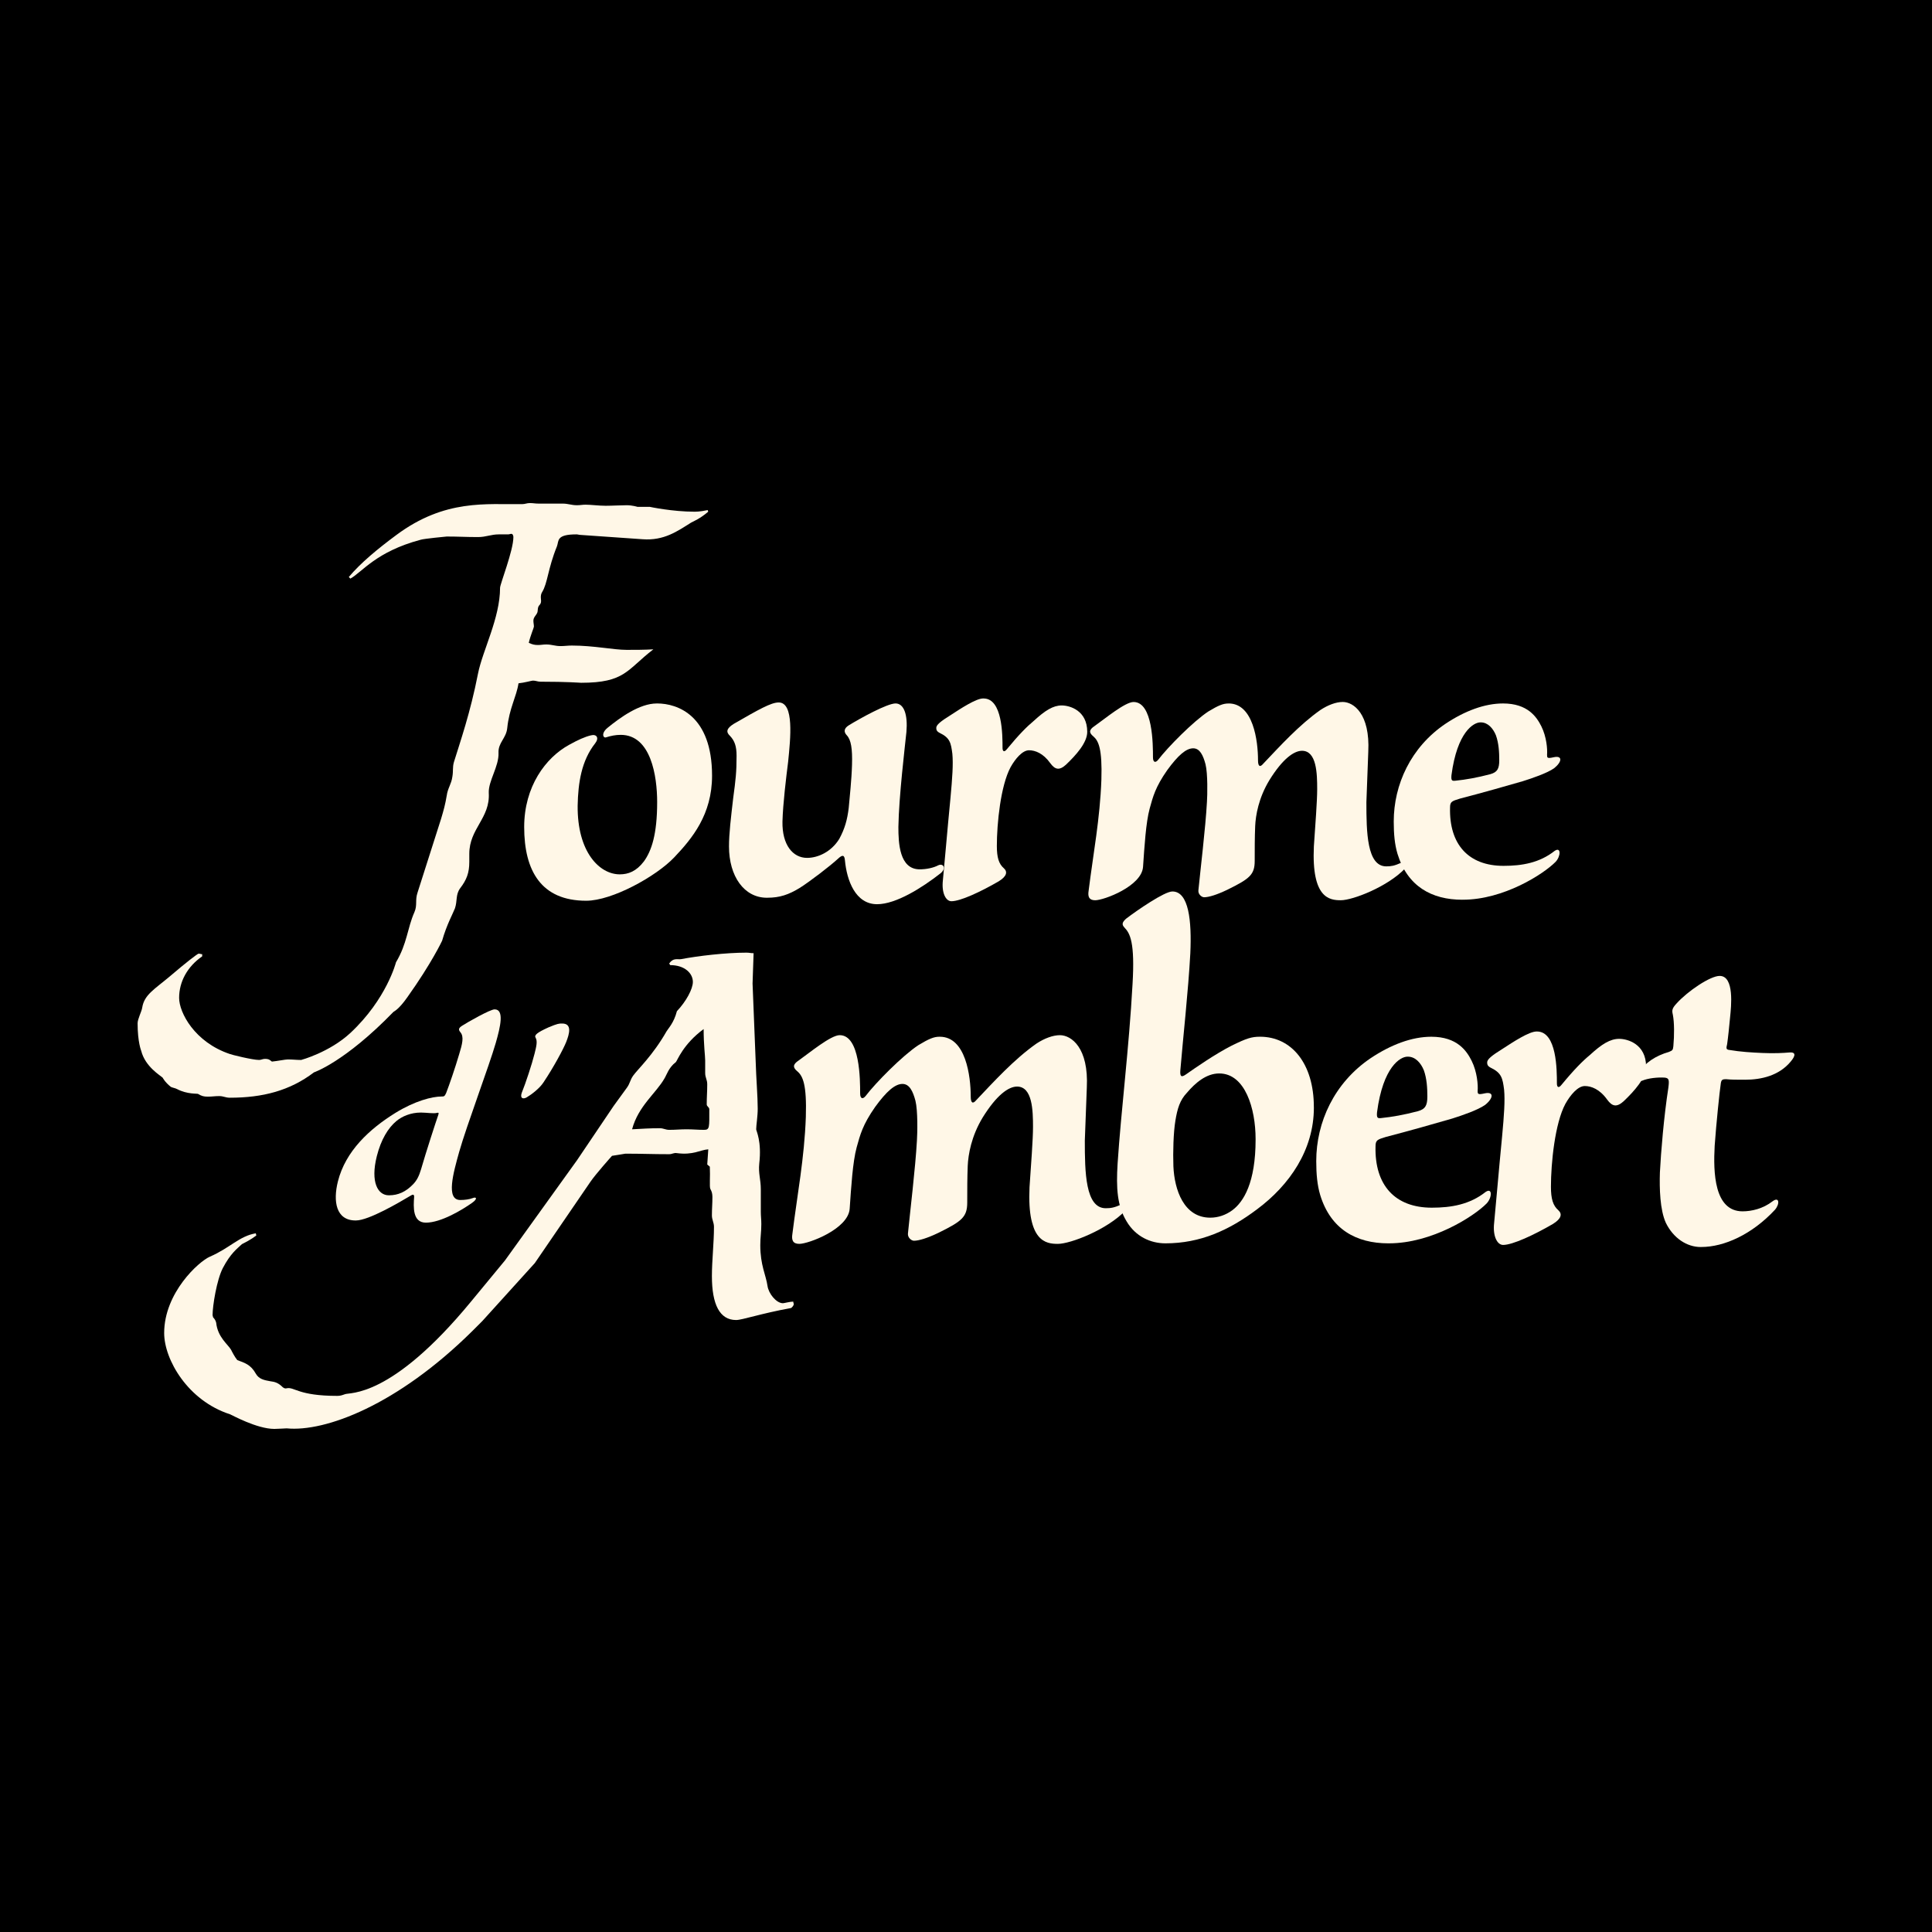
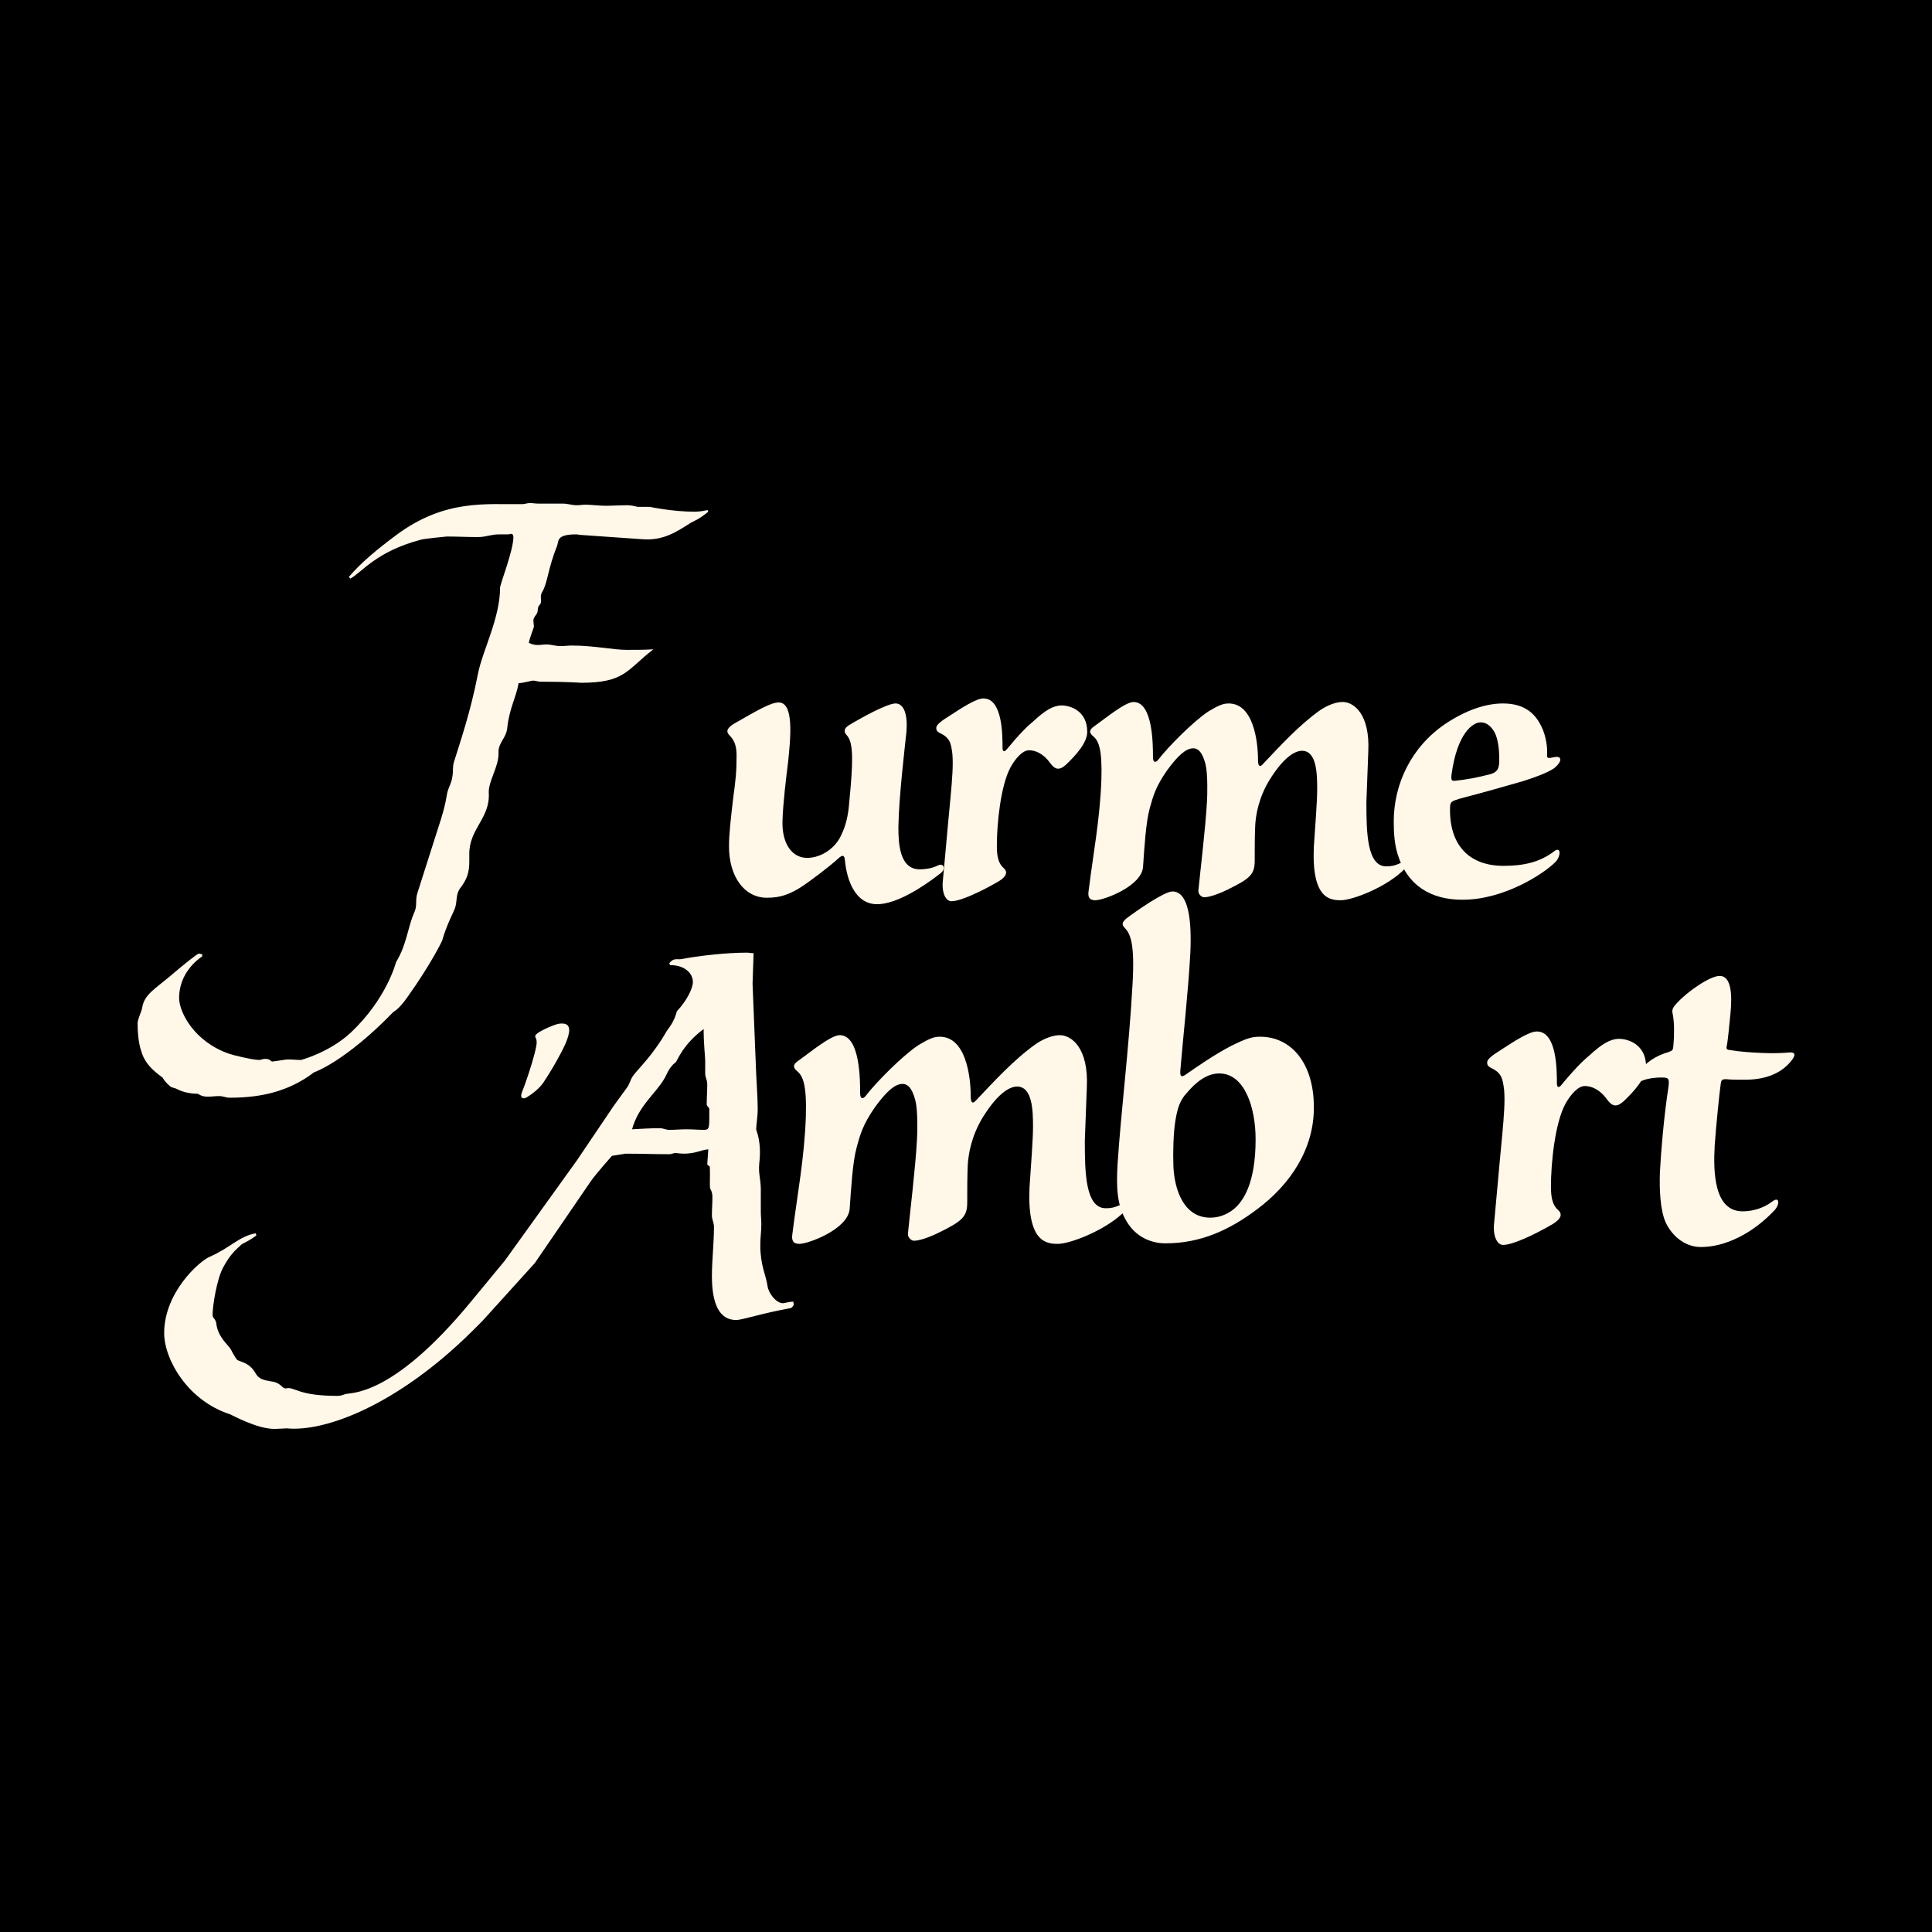
<svg xmlns="http://www.w3.org/2000/svg" version="1.0" id="Layer_1" x="0px" y="0px" width="192.756px" height="192.756px" viewBox="0 0 192.756 192.756" enable-background="new 0 0 192.756 192.756" xml:space="preserve">
  <g>
    <polygon fill-rule="evenodd" clip-rule="evenodd" points="0,0 192.756,0 192.756,192.756 0,192.756 0,0  " />
    <path fill-rule="evenodd" clip-rule="evenodd" d="M53.164,67.904c-0.103,0-0.87,0.215-1.432,0.269   c-0.204,1.346-0.92,2.477-1.125,4.469c-0.103,1.023-0.921,1.454-0.87,2.477c0.051,1.346-1.022,2.8-0.972,3.984   c0.154,2.53-1.943,3.553-1.943,6.083v0.808c0,1.077-0.256,1.777-0.92,2.638c-0.46,0.646-0.256,1.238-0.512,1.992   c-0.205,0.539-0.818,1.615-1.279,3.23c0,0-1.023,2.208-3.478,5.653c-0.87,1.238-1.33,1.4-1.381,1.453   c-4.859,5.008-7.928,6.031-7.928,6.031c-2.404,1.83-5.115,2.529-8.388,2.529c-0.461,0-0.614-0.162-1.075-0.162   s-0.665,0.055-1.125,0.055c-0.409,0-0.614-0.055-0.972-0.27c-0.051-0.055-1.074,0.055-2.097-0.484   c-0.204-0.107-0.357-0.107-0.614-0.215c-0.613-0.484-0.818-0.916-0.818-0.916c-0.205-0.215-1.739-1.076-2.148-2.691   c0,0-0.358-0.861-0.358-2.746c0-0.43,0.41-1.184,0.46-1.561c0.205-1.293,1.228-1.83,2.762-3.123c1.637-1.4,2.762-2.261,2.864-2.261   c0.154,0,0.205,0.054,0.358,0.054v0.215c-1.483,1.023-2.302,2.531-2.302,4.145c0,1.455,1.535,4.416,5.064,5.6   c0.102,0.055,2.25,0.592,2.915,0.592c0.205,0,0.358-0.107,0.563-0.107c0.255,0,0.409,0,0.716,0.27   c0.562-0.053,1.33-0.215,1.586-0.215c0.511,0,0.818,0.053,1.33,0.053c0,0,2.813-0.752,4.91-2.691   c3.632-3.391,4.552-7.052,4.552-7.052c1.125-1.884,1.125-3.392,1.841-5.007c0.307-0.7,0.051-1.185,0.307-1.938l2.353-7.376   c0.256-0.861,0.41-1.399,0.563-2.315c0.102-0.753,0.461-1.13,0.563-1.885c0.102-0.592,0-0.915,0.153-1.453   c0.614-1.993,1.637-4.9,2.404-8.83c0.46-2.315,2.2-5.546,2.2-8.561c0-0.376,1.33-3.714,1.33-5.061c0-0.107-0.051-0.323-0.205-0.323   c-0.102,0-0.204,0.054-0.307,0.054h-0.921c-0.818,0-1.278,0.269-2.097,0.269c-1.228,0-1.893-0.054-3.12-0.054   c0,0-2.302,0.215-2.608,0.323c-4.45,1.185-5.832,3.23-7.008,3.876l-0.154-0.162c1.177-1.399,2.865-2.799,4.757-4.199   c4.859-3.607,9.002-3.015,12.532-3.069c0.307,0,0.46-0.107,0.767-0.107c0.358,0,0.511,0.053,0.87,0.053h2.404   c0.562,0,0.87,0.162,1.432,0.162c0.358,0,0.512-0.054,0.87-0.054c0.512,0,1.33,0.108,1.995,0.108c0.613,0,1.535-0.054,2.097-0.054   c0.563,0,1.075,0.162,1.075,0.162h1.227c0,0,2.25,0.485,4.501,0.485c0.46,0,1.023-0.108,1.279-0.162l0.051,0.162   c-0.819,0.7-1.483,0.969-1.688,1.077c-1.381,0.861-2.711,1.831-4.859,1.669l-6.188-0.431c-0.154,0-0.256-0.054-0.41-0.054   c-2.046,0-1.739,0.646-1.944,1.185c-0.92,2.261-0.92,3.661-1.483,4.576c-0.205,0.323-0.102,0.753-0.102,0.861   c0,0.215-0.052,0.323-0.205,0.484c-0.153,0.216-0.102,0.377-0.153,0.646c-0.103,0.323-0.409,0.485-0.409,0.861   c0,0.216,0.051,0.377,0.051,0.593c0,0.107-0.358,0.915-0.511,1.615c0.358,0.162,0.562,0.216,0.921,0.216   c0.307,0,0.511-0.054,0.818-0.054c0.562,0,0.87,0.162,1.432,0.162c0.409,0,0.716-0.054,1.125-0.054   c2.199,0,4.143,0.431,5.473,0.431c0.768,0,1.842,0,2.66-0.054c-2.66,2.046-2.813,3.338-7.212,3.338   c-0.051,0-1.381-0.108-4.041-0.108C53.624,68.012,53.471,67.904,53.164,67.904L53.164,67.904z" />
    <path fill-rule="evenodd" clip-rule="evenodd" d="M65.565,70.184c2.03,0,5.477,1.193,5.477,7.207c0,3.877-1.983,6.263-3.777,8.152   c-1.794,1.889-6.185,4.324-8.782,4.324c-4.486,0-6.185-2.982-6.185-7.356c0-4.025,2.125-6.909,4.485-8.201   c0.897-0.497,1.559-0.795,2.173-0.944c0.566-0.149,0.849,0.248,0.424,0.795c-1.369,1.74-1.7,3.927-1.747,6.213   c-0.048,4.623,2.171,6.859,4.202,6.859c0.85,0,1.653-0.299,2.408-1.292c0.755-1.043,1.322-2.684,1.322-5.915   c0-2.584-0.614-6.71-3.635-6.71c-0.52,0-0.992,0.099-1.464,0.249c-0.284,0.099-0.519-0.398,0.142-0.945   c1.275-1.043,3.211-2.435,4.911-2.435H65.565L65.565,70.184z" />
    <path fill-rule="evenodd" clip-rule="evenodd" d="M76.509,89.568c-2.266,0-3.777-2.137-3.777-5.12c0-1.292,0.189-2.833,0.425-4.871   c0.236-1.74,0.331-2.535,0.331-4.175c0-0.944-0.189-1.491-0.661-1.988c-0.425-0.397-0.331-0.746,0.377-1.193   c2.502-1.441,3.73-2.137,4.485-2.137c1.558,0,1.181,3.579,0.944,5.915c-0.188,1.491-0.519,4.175-0.566,5.964   c-0.047,2.336,1.039,3.628,2.455,3.628c1.086,0,2.408-0.596,3.21-1.889c0.567-1.043,0.803-1.938,0.944-3.082   c0.094-1.093,0.283-2.733,0.33-4.324c0.048-1.59-0.094-2.485-0.519-2.932c-0.331-0.348-0.283-0.696,0.189-0.994   c1.133-0.696,3.825-2.187,4.674-2.187c0.85,0,1.228,1.144,1.085,2.833c-0.141,1.392-0.755,6.461-0.802,9.493   c0,1.591,0.095,4.225,2.125,4.225c0.661,0,1.37-0.149,1.842-0.398c0.519-0.249,0.85,0.299,0.235,0.795   c-1.841,1.441-4.438,3.082-6.326,3.082c-2.172,0-3.022-2.386-3.21-4.374c-0.047-0.547-0.236-0.596-0.708-0.149   c-0.756,0.696-2.691,2.187-3.777,2.883c-1.133,0.696-2.03,0.994-3.258,0.994H76.509L76.509,89.568z" />
    <path fill-rule="evenodd" clip-rule="evenodd" d="M98.134,69.687c1.889,0,1.889,3.678,1.889,4.92c0,0.398,0.189,0.447,0.425,0.149   c1.228-1.491,2.03-2.287,2.691-2.833c1.134-1.044,1.936-1.541,2.786-1.541c0.802,0,2.549,0.497,2.549,2.634   c0,1.093-1.133,2.336-2.124,3.28c-0.661,0.597-1.086,0.497-1.559-0.149c-0.708-0.994-1.511-1.292-2.124-1.292   c-0.661,0-1.37,0.845-1.842,1.69c-0.992,1.839-1.369,5.617-1.369,7.854c0,1.143,0.188,1.789,0.708,2.237   c0.378,0.348,0.283,0.795-0.52,1.292c-1.794,1.043-3.824,1.988-4.721,1.988c-0.567,0-0.992-0.845-0.851-2.088   c0.142-1.392,0.425-4.821,0.756-8.201c0.189-2.038,0.283-3.38,0.189-4.423c-0.142-1.094-0.236-1.591-1.275-2.087   c-0.283-0.149-0.33-0.298-0.33-0.498c0-0.297,0.425-0.646,1.463-1.292c0.992-0.646,2.502-1.641,3.211-1.641H98.134L98.134,69.687z" />
    <path fill-rule="evenodd" clip-rule="evenodd" d="M122.584,70.184c2.456,0,2.928,3.728,2.928,5.666c0,0.597,0.189,0.746,0.52,0.348   c1.652-1.739,3.588-3.876,5.713-5.368c0.756-0.497,1.558-0.795,2.219-0.795c1.087,0,2.738,1.193,2.549,4.97l-0.188,5.02   c0,2.982,0.047,6.412,1.982,6.412c0.472,0,0.803-0.05,1.464-0.348c0.519-0.249,0.85,0.1,0.425,0.547   c-1.747,1.838-5.24,3.181-6.421,3.181c-1.133,0-2.927-0.199-2.691-5.368c0.142-2.088,0.331-4.523,0.331-5.716   c0-1.541-0.048-3.827-1.512-3.827c-0.803,0-1.936,0.795-3.258,2.933c-1.085,1.789-1.369,3.529-1.416,4.573   c-0.048,1.143-0.048,2.336-0.048,3.479c0,1.392-0.519,1.79-2.738,2.883c-1.039,0.497-1.841,0.745-2.312,0.745   c-0.237,0-0.614-0.297-0.567-0.695c0.188-1.938,0.709-6.213,0.851-8.797c0.047-0.696,0.094-2.833-0.142-3.778   c-0.237-0.895-0.567-1.59-1.228-1.59c-0.709,0-1.511,0.696-2.598,2.187c-1.18,1.69-1.416,2.634-1.746,3.827   c-0.378,1.392-0.52,3.778-0.661,5.816c-0.142,1.938-3.919,3.33-4.77,3.33c-0.613,0-0.755-0.348-0.66-0.945   c0.472-3.777,1.132-7.157,1.274-11.083c0.095-3.082-0.283-3.877-0.803-4.324c-0.425-0.348-0.472-0.646,0.142-1.044   c0.991-0.695,3.022-2.385,3.871-2.385c1.937,0,1.937,4.274,1.937,5.517c0,0.498,0.236,0.597,0.519,0.249   c0.945-1.242,3.495-3.827,5.006-4.821c0.99-0.597,1.463-0.795,1.982-0.795H122.584L122.584,70.184z" />
    <path fill-rule="evenodd" clip-rule="evenodd" d="M145.899,89.767c-3.068,0-5.477-1.342-6.468-4.572   c-0.284-0.945-0.378-1.989-0.378-3.231c0-3.678,1.699-7.406,5.146-9.742c1.937-1.292,3.919-2.038,5.76-2.038   c2.455,0,3.353,1.342,3.824,2.286c0.52,1.044,0.613,2.287,0.567,2.833c0,0.298,0,0.397,0.66,0.248   c0.897-0.199,0.851,0.448,0.048,1.094c-0.708,0.497-2.173,0.994-3.116,1.292c-1.181,0.348-4.345,1.243-6.28,1.74   c-0.803,0.248-0.991,0.298-0.991,0.894c-0.095,3.678,1.842,5.815,5.335,5.815c1.842,0,3.589-0.298,5.1-1.491   c0.66-0.448,0.613,0.546,0.095,1.093c-1.228,1.243-5.194,3.777-9.255,3.777H145.899L145.899,89.767z M147.694,72.072   c-0.662,0-2.314,0.945-2.881,5.269c-0.047,0.547,0.047,0.596,0.426,0.547c0.99-0.1,2.124-0.298,3.446-0.646   c0.708-0.199,0.896-0.547,0.896-1.392c0-0.795-0.047-1.69-0.331-2.485c-0.283-0.696-0.802-1.293-1.511-1.293H147.694   L147.694,72.072z" />
-     <path fill-rule="evenodd" clip-rule="evenodd" d="M35.48,121.766c-1.968,0-2.263-1.916-1.768-3.893   c0.764-3.045,3.163-5.242,5.742-6.842c1.938-1.193,3.659-1.633,4.613-1.633c0.209,0,0.298,0,0.445-0.346   c0.339-0.877,0.898-2.51,1.295-3.859c0.319-1.035,0.5-1.758,0.133-2.197c-0.205-0.252-0.225-0.408,0.166-0.658   c0.534-0.346,2.794-1.633,3.241-1.633c0.984,0,0.582,1.727,0.113,3.357c-0.672,2.322-2.889,8.193-3.647,10.859   c-0.587,2.104-1.353,4.803,0.108,4.803c0.447,0,0.91-0.062,1.24-0.189c0.368-0.156,0.521,0.064-0.058,0.471   c-1.016,0.723-3.12,1.979-4.611,1.979c-1.341,0-1.247-1.57-1.174-2.574c0.003-0.25-0.108-0.281-0.394-0.094   c-1.052,0.627-4.133,2.449-5.415,2.449H35.48L35.48,121.766z M38.824,119.254c0.895,0,1.667-0.346,2.393-1.1   c0.363-0.375,0.592-0.814,0.795-1.506c0.477-1.664,1.51-4.834,1.711-5.398c0.093-0.25,0.003-0.25-0.124-0.219   c-0.322,0.094-1.066-0.031-1.603-0.031c-1.014,0-1.883,0.375-2.449,0.848c-0.829,0.689-1.538,1.852-1.955,3.514   c-0.645,2.574,0.098,3.893,1.201,3.893H38.824L38.824,119.254z" />
+     <path fill-rule="evenodd" clip-rule="evenodd" d="M35.48,121.766c-1.968,0-2.263-1.916-1.768-3.893   c0.764-3.045,3.163-5.242,5.742-6.842c1.938-1.193,3.659-1.633,4.613-1.633c0.209,0,0.298,0,0.445-0.346   c0.339-0.877,0.898-2.51,1.295-3.859c-0.205-0.252-0.225-0.408,0.166-0.658   c0.534-0.346,2.794-1.633,3.241-1.633c0.984,0,0.582,1.727,0.113,3.357c-0.672,2.322-2.889,8.193-3.647,10.859   c-0.587,2.104-1.353,4.803,0.108,4.803c0.447,0,0.91-0.062,1.24-0.189c0.368-0.156,0.521,0.064-0.058,0.471   c-1.016,0.723-3.12,1.979-4.611,1.979c-1.341,0-1.247-1.57-1.174-2.574c0.003-0.25-0.108-0.281-0.394-0.094   c-1.052,0.627-4.133,2.449-5.415,2.449H35.48L35.48,121.766z M38.824,119.254c0.895,0,1.667-0.346,2.393-1.1   c0.363-0.375,0.592-0.814,0.795-1.506c0.477-1.664,1.51-4.834,1.711-5.398c0.093-0.25,0.003-0.25-0.124-0.219   c-0.322,0.094-1.066-0.031-1.603-0.031c-1.014,0-1.883,0.375-2.449,0.848c-0.829,0.689-1.538,1.852-1.955,3.514   c-0.645,2.574,0.098,3.893,1.201,3.893H38.824L38.824,119.254z" />
    <path fill-rule="evenodd" clip-rule="evenodd" d="M56.086,102.117c1.014,0,0.724,1.035,0.4,1.852   c-0.247,0.627-1.21,2.449-2.26,4.018c-0.388,0.596-1.164,1.191-1.69,1.506c-0.345,0.189-0.68,0.096-0.478-0.471   c0.385-0.941,1.014-2.855,1.273-3.891c0.181-0.723,0.314-1.256,0.103-1.602c-0.146-0.25,0.126-0.502,1.304-1.035   c0.899-0.377,1.048-0.377,1.316-0.377H56.086L56.086,102.117z" />
    <path fill-rule="evenodd" clip-rule="evenodd" d="M70.87,118.617c-0.103-0.217,0-1.244-0.051-2.217l-0.257-0.217l0.103-1.514   c-0.821,0.055-1.489,0.596-3.132,0.379c-0.309-0.055-0.462,0.107-0.771,0.107c-1.695,0-2.671-0.053-4.366-0.053   c0,0-1.284,0.215-1.335,0.215c-0.052,0.055-1.644,1.838-2.158,2.596l-5.546,8.107l-5.239,5.785l-1.027,1.027   c-7.447,7.352-14.637,10.055-18.489,9.676c-0.154,0-0.873,0.055-1.232,0.055c-1.747,0-4.263-1.406-4.417-1.459   c-4.211-1.352-6.574-5.461-6.574-8.109c0-4,3.441-7.137,4.571-7.621c2.003-0.867,2.928-2.055,4.571-2.326l0.052,0.217   c-0.565,0.432-1.13,0.703-1.438,0.865c-0.513,0.486-1.129,0.918-1.9,2.379c-0.617,1.189-1.027,3.783-1.027,4.703l0.051,0.215   c0.154,0.162,0.257,0.324,0.308,0.541c0.154,1.459,1.181,2.162,1.489,2.703c0.103,0.217,0.36,0.703,0.617,1.027   c0.719,0.27,1.335,0.432,1.849,1.352c0.308,0.541,0.822,0.648,1.438,0.756c0.463,0.055,0.771,0.162,1.13,0.486   c0.154,0.162,0.309,0.271,0.514,0.217c0.771-0.162,1.13,0.758,5.034,0.758c0.308,0,0.462-0.055,0.771-0.164   c0.462-0.215,4.571,0.488,12.583-9.242l3.391-4.109l7.189-10l3.647-5.406l1.335-1.838c0.308-0.432,0.308-0.756,0.616-1.189   c0.462-0.648,1.951-2,3.338-4.434c0.154-0.27,0.719-0.811,1.027-2c0.924-0.973,1.592-2.217,1.592-2.918   c0-0.865-0.822-1.676-2.26-1.676l-0.103-0.163c0.411-0.594,0.821-0.378,1.181-0.432c1.695-0.325,4.468-0.649,6.522-0.649   c0.309,0,0.411,0.054,0.719,0.054l-0.103,3.028l0.309,7.729c0.052,1.785,0.205,3.516,0.205,4.758c0,0.758-0.153,1.676-0.153,2.055   c0,0.162,0.564,1.189,0.308,3.406c-0.103,1.027,0.154,1.566,0.154,2.594v2.217c0,0.486,0.051,0.758,0.051,1.242   c0,0.812-0.103,1.299-0.103,2.109c0,2,0.565,2.975,0.719,4.055c0.103,0.756,0.873,1.73,1.541,1.73c0.103,0,0.719-0.162,1.027-0.162   c0,0.107,0.051,0.162,0.051,0.27c0,0.109-0.206,0.379-0.308,0.379c-2.979,0.539-4.828,1.189-5.444,1.189   c-1.643,0-2.414-1.568-2.414-4.379c0-1.568,0.206-3.299,0.206-4.92c0-0.432-0.206-0.703-0.206-1.135   c0-0.703,0.051-1.135,0.051-1.838C71.075,119.104,71.024,118.887,70.87,118.617L70.87,118.617z M70.356,105.805   c0-0.432-0.154-1.568-0.154-3.135c-2.054,1.514-2.62,3.135-2.773,3.297c-0.719,0.541-0.924,1.297-1.13,1.621   c-0.822,1.459-2.619,2.758-3.236,5.082c1.079-0.055,1.695-0.107,2.773-0.107c0.36,0,0.565,0.162,0.925,0.162   c0.667,0,1.078-0.055,1.746-0.055c0.667,0,1.079,0.055,1.746,0.055c0.565,0,0.514-0.271,0.514-2.055   c0-0.217-0.257-0.271-0.257-0.486c0-0.758,0.051-1.244,0.051-2c0-0.486-0.205-0.65-0.205-1.135V105.805L70.356,105.805z" />
    <path fill-rule="evenodd" clip-rule="evenodd" d="M93.769,103.436c2.584,0,3.081,3.924,3.081,5.965   c0,0.627,0.199,0.785,0.547,0.365c1.739-1.83,3.777-4.08,6.015-5.65c0.794-0.523,1.639-0.836,2.335-0.836   c1.143,0,2.884,1.256,2.685,5.23l-0.199,5.285c0,3.139,0.05,6.75,2.087,6.75c0.497,0,0.846-0.053,1.541-0.367   c0.547-0.262,0.895,0.105,0.447,0.576c-1.839,1.936-5.517,3.348-6.76,3.348c-1.192,0-3.081-0.209-2.832-5.65   c0.148-2.197,0.348-4.762,0.348-6.016c0-1.623-0.05-4.029-1.591-4.029c-0.846,0-2.037,0.838-3.43,3.086   c-1.143,1.885-1.441,3.715-1.492,4.814c-0.049,1.203-0.049,2.459-0.049,3.662c0,1.465-0.547,1.883-2.883,3.035   c-1.093,0.523-1.938,0.785-2.436,0.785c-0.248,0-0.646-0.314-0.596-0.732c0.199-2.041,0.746-6.541,0.895-9.262   c0.049-0.732,0.1-2.982-0.149-3.977c-0.249-0.941-0.596-1.674-1.292-1.674c-0.745,0-1.59,0.732-2.733,2.303   c-1.243,1.777-1.491,2.771-1.839,4.027c-0.398,1.465-0.547,3.977-0.696,6.123c-0.149,2.039-4.125,3.504-5.02,3.504   c-0.646,0-0.795-0.365-0.696-0.994c0.497-3.977,1.193-7.533,1.342-11.668c0.099-3.242-0.298-4.08-0.845-4.551   c-0.447-0.367-0.497-0.68,0.149-1.098c1.043-0.734,3.181-2.512,4.075-2.512c2.039,0,2.039,4.498,2.039,5.807   c0,0.523,0.248,0.629,0.546,0.262c0.994-1.309,3.678-4.029,5.268-5.074c1.044-0.629,1.542-0.838,2.088-0.838H93.769L93.769,103.436   z" />
    <path fill-rule="evenodd" clip-rule="evenodd" d="M131.086,110.498c0,4.238-2.435,7.744-5.666,10.15   c-2.783,2.094-5.665,3.4-9.145,3.4c-1.491,0-2.982-0.68-3.877-2.197c-0.944-1.568-1.044-3.295-0.895-5.754   c0.348-5.285,1.143-11.562,1.49-17.895c0.249-4.185-0.248-5.075-0.795-5.65c-0.299-0.314-0.248-0.523,0.148-0.89   c1.094-0.837,3.828-2.72,4.623-2.72c1.641,0,1.938,2.929,1.79,6.173c-0.199,3.715-0.746,8.633-0.995,11.667   c-0.049,0.629,0.1,0.732,0.547,0.42c1.044-0.732,2.933-2.041,4.573-2.879c1.49-0.732,1.988-0.889,2.833-0.889   c3.132,0,5.367,2.668,5.367,7.012V110.498L131.086,110.498z M125.271,113.639c0-3.035-1.044-6.541-3.629-6.541   c-1.292,0-2.386,0.941-3.23,1.936c-0.695,0.732-0.944,1.57-1.143,2.773c-0.199,1.203-0.249,3.139-0.199,4.553   c0.1,2.354,1.044,5.127,3.677,5.127c0.796,0,1.542-0.262,2.188-0.732c1.144-0.838,2.336-2.773,2.336-7.064V113.639L125.271,113.639   z" />
-     <path fill-rule="evenodd" clip-rule="evenodd" d="M138.529,124.049c-3.23,0-5.765-1.412-6.809-4.812   c-0.299-0.994-0.398-2.094-0.398-3.4c0-3.871,1.79-7.797,5.419-10.256c2.037-1.359,4.124-2.145,6.062-2.145   c2.585,0,3.529,1.412,4.026,2.406c0.547,1.1,0.646,2.406,0.597,2.982c0,0.314,0,0.42,0.695,0.262   c0.944-0.209,0.896,0.471,0.051,1.15c-0.746,0.523-2.287,1.047-3.281,1.361c-1.242,0.367-4.572,1.309-6.61,1.832   c-0.845,0.26-1.044,0.312-1.044,0.941c-0.1,3.871,1.938,6.121,5.616,6.121c1.939,0,3.777-0.314,5.368-1.57   c0.696-0.471,0.646,0.576,0.1,1.15c-1.293,1.311-5.468,3.977-9.741,3.977H138.529L138.529,124.049z M140.419,105.424   c-0.696,0-2.436,0.994-3.032,5.545c-0.05,0.576,0.05,0.629,0.447,0.576c1.044-0.105,2.236-0.314,3.628-0.68   c0.746-0.209,0.945-0.576,0.945-1.465c0-0.838-0.051-1.779-0.349-2.617c-0.298-0.732-0.845-1.359-1.591-1.359H140.419   L140.419,105.424z" />
    <path fill-rule="evenodd" clip-rule="evenodd" d="M153.344,102.912c1.988,0,1.988,3.871,1.988,5.18   c0,0.418,0.198,0.471,0.447,0.156c1.293-1.568,2.137-2.406,2.833-2.98c1.193-1.1,2.038-1.623,2.933-1.623   c0.846,0,2.685,0.523,2.685,2.773c0,1.15-1.194,2.459-2.237,3.453c-0.696,0.627-1.144,0.523-1.64-0.156   c-0.746-1.047-1.591-1.361-2.237-1.361c-0.696,0-1.441,0.891-1.938,1.779c-1.043,1.936-1.441,5.912-1.441,8.266   c0,1.203,0.199,1.885,0.746,2.355c0.397,0.365,0.298,0.836-0.547,1.359c-1.889,1.1-4.025,2.094-4.971,2.094   c-0.596,0-1.044-0.889-0.895-2.197c0.149-1.465,0.447-5.076,0.795-8.633c0.199-2.146,0.299-3.559,0.199-4.658   c-0.149-1.15-0.249-1.674-1.343-2.197c-0.297-0.156-0.348-0.312-0.348-0.523c0-0.312,0.447-0.68,1.541-1.359   c1.044-0.68,2.635-1.727,3.381-1.727H153.344L153.344,102.912z" />
    <path fill-rule="evenodd" clip-rule="evenodd" d="M169.684,124.416c-1.392,0-2.733-0.889-3.479-2.406   c-0.597-1.309-0.646-3.453-0.597-5.023c0.1-1.988,0.398-5.598,0.846-8.477c0.1-0.783,0.05-0.941-0.349-0.994   c-0.696-0.051-1.689,0.053-2.286,0.314c-0.497,0.158-0.646-0.104-0.248-0.836c0.497-0.943,1.641-1.676,2.933-2.041   c0.397-0.156,0.397-0.209,0.447-0.576c0.1-1.098,0.1-2.354-0.05-3.139c-0.101-0.418-0.101-0.627,0.397-1.15   c1.093-1.205,3.329-2.721,4.274-2.721c1.491,0,1.144,3.086,1.044,4.08c-0.1,1.047-0.199,2.041-0.299,2.721   c-0.1,0.418-0.1,0.523,0.149,0.576c1.242,0.209,2.286,0.262,3.38,0.312c1.193,0.053,2.088,0,2.685-0.051   c0.646-0.053,0.646,0.312,0.1,0.941c-1.144,1.359-2.884,1.779-4.523,1.779c-0.796,0-1.392,0-1.89-0.053   c-0.396,0-0.496,0.053-0.546,0.523c-0.1,0.627-0.448,3.977-0.598,6.121c-0.148,2.668-0.049,6.539,2.784,6.539   c0.895,0,2.038-0.26,2.982-0.994c0.695-0.521,0.745,0.262,0.248,0.838c-2.286,2.459-5.069,3.715-7.355,3.715H169.684   L169.684,124.416z" />
    <path fill-rule="evenodd" clip-rule="evenodd" fill="#FFF7E7" d="M53.164,67.904c-0.103,0-0.87,0.215-1.432,0.269   c-0.204,1.346-0.92,2.477-1.125,4.469c-0.103,1.023-0.921,1.454-0.87,2.477c0.051,1.346-1.022,2.8-0.972,3.984   c0.154,2.53-1.943,3.553-1.943,6.083v0.808c0,1.077-0.256,1.777-0.92,2.638c-0.46,0.646-0.256,1.238-0.512,1.992   c-0.205,0.539-0.818,1.615-1.279,3.23c0,0-1.023,2.208-3.478,5.653c-0.87,1.238-1.33,1.4-1.381,1.453   c-4.859,5.008-7.928,6.031-7.928,6.031c-2.404,1.83-5.115,2.529-8.388,2.529c-0.461,0-0.614-0.162-1.075-0.162   s-0.665,0.055-1.125,0.055c-0.409,0-0.614-0.055-0.972-0.27c-0.051-0.055-1.074,0.055-2.097-0.484   c-0.204-0.107-0.357-0.107-0.614-0.215c-0.613-0.484-0.818-0.916-0.818-0.916c-0.205-0.215-1.739-1.076-2.148-2.691   c0,0-0.358-0.861-0.358-2.746c0-0.43,0.41-1.184,0.46-1.561c0.205-1.293,1.228-1.83,2.762-3.123c1.637-1.4,2.762-2.261,2.864-2.261   c0.154,0,0.205,0.054,0.358,0.054v0.215c-1.483,1.023-2.302,2.531-2.302,4.145c0,1.455,1.535,4.416,5.064,5.6   c0.102,0.055,2.25,0.592,2.915,0.592c0.205,0,0.358-0.107,0.563-0.107c0.255,0,0.409,0,0.716,0.27   c0.562-0.053,1.33-0.215,1.586-0.215c0.511,0,0.818,0.053,1.33,0.053c0,0,2.813-0.752,4.91-2.691   c3.632-3.391,4.552-7.052,4.552-7.052c1.125-1.884,1.125-3.392,1.841-5.007c0.307-0.7,0.051-1.185,0.307-1.938l2.353-7.376   c0.256-0.861,0.41-1.399,0.563-2.315c0.102-0.753,0.461-1.13,0.563-1.885c0.102-0.592,0-0.915,0.153-1.453   c0.614-1.993,1.637-4.9,2.404-8.83c0.46-2.315,2.2-5.546,2.2-8.561c0-0.376,1.33-3.714,1.33-5.061c0-0.107-0.051-0.323-0.205-0.323   c-0.102,0-0.204,0.054-0.307,0.054h-0.921c-0.818,0-1.278,0.269-2.097,0.269c-1.228,0-1.893-0.054-3.12-0.054   c0,0-2.302,0.215-2.608,0.323c-4.45,1.185-5.832,3.23-7.008,3.876l-0.154-0.162c1.177-1.399,2.865-2.799,4.757-4.199   c4.859-3.607,9.002-3.015,12.532-3.069c0.307,0,0.46-0.107,0.767-0.107c0.358,0,0.511,0.053,0.87,0.053h2.404   c0.562,0,0.87,0.162,1.432,0.162c0.358,0,0.512-0.054,0.87-0.054c0.512,0,1.33,0.108,1.995,0.108c0.613,0,1.535-0.054,2.097-0.054   c0.563,0,1.075,0.162,1.075,0.162h1.227c0,0,2.25,0.485,4.501,0.485c0.46,0,1.023-0.108,1.279-0.162l0.051,0.162   c-0.819,0.7-1.483,0.969-1.688,1.077c-1.381,0.861-2.711,1.831-4.859,1.669l-6.188-0.431c-0.154,0-0.256-0.054-0.41-0.054   c-2.046,0-1.739,0.646-1.944,1.185c-0.92,2.261-0.92,3.661-1.483,4.576c-0.205,0.323-0.102,0.753-0.102,0.861   c0,0.215-0.052,0.323-0.205,0.484c-0.153,0.216-0.102,0.377-0.153,0.646c-0.103,0.323-0.409,0.485-0.409,0.861   c0,0.216,0.051,0.377,0.051,0.593c0,0.107-0.358,0.915-0.511,1.615c0.358,0.162,0.562,0.216,0.921,0.216   c0.307,0,0.511-0.054,0.818-0.054c0.562,0,0.87,0.162,1.432,0.162c0.409,0,0.716-0.054,1.125-0.054   c2.199,0,4.143,0.431,5.473,0.431c0.768,0,1.842,0,2.66-0.054c-2.66,2.046-2.813,3.338-7.212,3.338   c-0.051,0-1.381-0.108-4.041-0.108C53.624,68.012,53.471,67.904,53.164,67.904L53.164,67.904z" />
-     <path fill-rule="evenodd" clip-rule="evenodd" fill="#FFF7E7" d="M65.565,70.184c2.03,0,5.477,1.193,5.477,7.207   c0,3.877-1.983,6.263-3.777,8.152c-1.794,1.889-6.185,4.324-8.782,4.324c-4.486,0-6.185-2.982-6.185-7.356   c0-4.025,2.125-6.909,4.485-8.201c0.897-0.497,1.559-0.795,2.173-0.944c0.566-0.149,0.849,0.248,0.424,0.795   c-1.369,1.74-1.7,3.927-1.747,6.213c-0.048,4.623,2.171,6.859,4.202,6.859c0.85,0,1.653-0.299,2.408-1.292   c0.755-1.043,1.322-2.684,1.322-5.915c0-2.584-0.614-6.71-3.635-6.71c-0.52,0-0.992,0.099-1.464,0.249   c-0.284,0.099-0.519-0.398,0.142-0.945c1.275-1.043,3.211-2.435,4.911-2.435H65.565L65.565,70.184z" />
    <path fill-rule="evenodd" clip-rule="evenodd" fill="#FFF7E7" d="M76.509,89.568c-2.266,0-3.777-2.137-3.777-5.12   c0-1.292,0.189-2.833,0.425-4.871c0.236-1.74,0.331-2.535,0.331-4.175c0-0.944-0.189-1.491-0.661-1.988   c-0.425-0.397-0.331-0.746,0.377-1.193c2.502-1.441,3.73-2.137,4.485-2.137c1.558,0,1.181,3.579,0.944,5.915   c-0.188,1.491-0.519,4.175-0.566,5.964c-0.047,2.336,1.039,3.628,2.455,3.628c1.086,0,2.408-0.596,3.21-1.889   c0.567-1.043,0.803-1.938,0.944-3.082c0.094-1.093,0.283-2.733,0.33-4.324c0.048-1.59-0.094-2.485-0.519-2.932   c-0.331-0.348-0.283-0.696,0.189-0.994c1.133-0.696,3.825-2.187,4.674-2.187c0.85,0,1.228,1.144,1.085,2.833   c-0.141,1.392-0.755,6.461-0.802,9.493c0,1.591,0.095,4.225,2.125,4.225c0.661,0,1.37-0.149,1.842-0.398   c0.519-0.249,0.85,0.299,0.235,0.795c-1.841,1.441-4.438,3.082-6.326,3.082c-2.172,0-3.022-2.386-3.21-4.374   c-0.047-0.547-0.236-0.596-0.708-0.149c-0.756,0.696-2.691,2.187-3.777,2.883c-1.133,0.696-2.03,0.994-3.258,0.994H76.509   L76.509,89.568z" />
    <path fill-rule="evenodd" clip-rule="evenodd" fill="#FFF7E7" d="M98.134,69.687c1.889,0,1.889,3.678,1.889,4.92   c0,0.398,0.189,0.447,0.425,0.149c1.228-1.491,2.03-2.287,2.691-2.833c1.134-1.044,1.936-1.541,2.786-1.541   c0.802,0,2.549,0.497,2.549,2.634c0,1.093-1.133,2.336-2.124,3.28c-0.661,0.597-1.086,0.497-1.559-0.149   c-0.708-0.994-1.511-1.292-2.124-1.292c-0.661,0-1.37,0.845-1.842,1.69c-0.992,1.839-1.369,5.617-1.369,7.854   c0,1.143,0.188,1.789,0.708,2.237c0.378,0.348,0.283,0.795-0.52,1.292c-1.794,1.043-3.824,1.988-4.721,1.988   c-0.567,0-0.992-0.845-0.851-2.088c0.142-1.392,0.425-4.821,0.756-8.201c0.189-2.038,0.283-3.38,0.189-4.423   c-0.142-1.094-0.236-1.591-1.275-2.087c-0.283-0.149-0.33-0.298-0.33-0.498c0-0.297,0.425-0.646,1.463-1.292   c0.992-0.646,2.502-1.641,3.211-1.641H98.134L98.134,69.687z" />
    <path fill-rule="evenodd" clip-rule="evenodd" fill="#FFF7E7" d="M122.584,70.184c2.456,0,2.928,3.728,2.928,5.666   c0,0.597,0.189,0.746,0.52,0.348c1.652-1.739,3.588-3.876,5.713-5.368c0.756-0.497,1.558-0.795,2.219-0.795   c1.087,0,2.738,1.193,2.549,4.97l-0.188,5.02c0,2.982,0.047,6.412,1.982,6.412c0.472,0,0.803-0.05,1.464-0.348   c0.519-0.249,0.85,0.1,0.425,0.547c-1.747,1.838-5.24,3.181-6.421,3.181c-1.133,0-2.927-0.199-2.691-5.368   c0.142-2.088,0.331-4.523,0.331-5.716c0-1.541-0.048-3.827-1.512-3.827c-0.803,0-1.936,0.795-3.258,2.933   c-1.085,1.789-1.369,3.529-1.416,4.573c-0.048,1.143-0.048,2.336-0.048,3.479c0,1.392-0.519,1.79-2.738,2.883   c-1.039,0.497-1.841,0.745-2.312,0.745c-0.237,0-0.614-0.297-0.567-0.695c0.188-1.938,0.709-6.213,0.851-8.797   c0.047-0.696,0.094-2.833-0.142-3.778c-0.237-0.895-0.567-1.59-1.228-1.59c-0.709,0-1.511,0.696-2.598,2.187   c-1.18,1.69-1.416,2.634-1.746,3.827c-0.378,1.392-0.52,3.778-0.661,5.816c-0.142,1.938-3.919,3.33-4.77,3.33   c-0.613,0-0.755-0.348-0.66-0.945c0.472-3.777,1.132-7.157,1.274-11.083c0.095-3.082-0.283-3.877-0.803-4.324   c-0.425-0.348-0.472-0.646,0.142-1.044c0.991-0.695,3.022-2.385,3.871-2.385c1.937,0,1.937,4.274,1.937,5.517   c0,0.498,0.236,0.597,0.519,0.249c0.945-1.242,3.495-3.827,5.006-4.821c0.99-0.597,1.463-0.795,1.982-0.795H122.584L122.584,70.184   z" />
    <path fill-rule="evenodd" clip-rule="evenodd" fill="#FFF7E7" d="M145.899,89.767c-3.068,0-5.477-1.342-6.468-4.572   c-0.284-0.945-0.378-1.989-0.378-3.231c0-3.678,1.699-7.406,5.146-9.742c1.937-1.292,3.919-2.038,5.76-2.038   c2.455,0,3.353,1.342,3.824,2.286c0.52,1.044,0.613,2.287,0.567,2.833c0,0.298,0,0.397,0.66,0.248   c0.897-0.199,0.851,0.448,0.048,1.094c-0.708,0.497-2.173,0.994-3.116,1.292c-1.181,0.348-4.345,1.243-6.28,1.74   c-0.803,0.248-0.991,0.298-0.991,0.894c-0.095,3.678,1.842,5.815,5.335,5.815c1.842,0,3.589-0.298,5.1-1.491   c0.66-0.448,0.613,0.546,0.095,1.093c-1.228,1.243-5.194,3.777-9.255,3.777H145.899L145.899,89.767z M147.694,72.072   c-0.662,0-2.314,0.945-2.881,5.269c-0.047,0.547,0.047,0.596,0.426,0.547c0.99-0.1,2.124-0.298,3.446-0.646   c0.708-0.199,0.896-0.547,0.896-1.392c0-0.795-0.047-1.69-0.331-2.485c-0.283-0.696-0.802-1.293-1.511-1.293H147.694   L147.694,72.072z" />
-     <path fill-rule="evenodd" clip-rule="evenodd" fill="#FFF7E7" d="M35.48,121.766c-1.968,0-2.263-1.916-1.768-3.893   c0.764-3.045,3.163-5.242,5.742-6.842c1.938-1.193,3.659-1.633,4.613-1.633c0.209,0,0.298,0,0.445-0.346   c0.339-0.877,0.898-2.51,1.295-3.859c0.319-1.035,0.5-1.758,0.133-2.197c-0.205-0.252-0.225-0.408,0.166-0.658   c0.534-0.346,2.794-1.633,3.241-1.633c0.984,0,0.582,1.727,0.113,3.357c-0.672,2.322-2.889,8.193-3.647,10.859   c-0.587,2.104-1.353,4.803,0.108,4.803c0.447,0,0.91-0.062,1.24-0.189c0.368-0.156,0.521,0.064-0.058,0.471   c-1.016,0.723-3.12,1.979-4.611,1.979c-1.341,0-1.247-1.57-1.174-2.574c0.003-0.25-0.108-0.281-0.394-0.094   c-1.052,0.627-4.133,2.449-5.415,2.449H35.48L35.48,121.766z M38.824,119.254c0.895,0,1.667-0.346,2.393-1.1   c0.363-0.375,0.592-0.814,0.795-1.506c0.477-1.664,1.51-4.834,1.711-5.398c0.093-0.25,0.003-0.25-0.124-0.219   c-0.322,0.094-1.066-0.031-1.603-0.031c-1.014,0-1.883,0.375-2.449,0.848c-0.829,0.689-1.538,1.852-1.955,3.514   c-0.645,2.574,0.098,3.893,1.201,3.893H38.824L38.824,119.254z" />
    <path fill-rule="evenodd" clip-rule="evenodd" fill="#FFF7E7" d="M56.086,102.117c1.014,0,0.724,1.035,0.4,1.852   c-0.247,0.627-1.21,2.449-2.26,4.018c-0.388,0.596-1.164,1.191-1.69,1.506c-0.345,0.189-0.68,0.096-0.478-0.471   c0.385-0.941,1.014-2.855,1.273-3.891c0.181-0.723,0.314-1.256,0.103-1.602c-0.146-0.25,0.126-0.502,1.304-1.035   c0.899-0.377,1.048-0.377,1.316-0.377H56.086L56.086,102.117z" />
    <path fill-rule="evenodd" clip-rule="evenodd" fill="#FFF7E7" d="M70.87,118.617c-0.103-0.217,0-1.244-0.051-2.217l-0.257-0.217   l0.103-1.514c-0.821,0.055-1.489,0.596-3.132,0.379c-0.309-0.055-0.462,0.107-0.771,0.107c-1.695,0-2.671-0.053-4.366-0.053   c0,0-1.284,0.215-1.335,0.215c-0.052,0.055-1.644,1.838-2.158,2.596l-5.546,8.107l-5.239,5.785l-1.027,1.027   c-7.447,7.352-14.637,10.055-18.489,9.676c-0.154,0-0.873,0.055-1.232,0.055c-1.747,0-4.263-1.406-4.417-1.459   c-4.211-1.352-6.574-5.461-6.574-8.109c0-4,3.441-7.137,4.571-7.621c2.003-0.867,2.928-2.055,4.571-2.326l0.052,0.217   c-0.565,0.432-1.13,0.703-1.438,0.865c-0.513,0.486-1.129,0.918-1.9,2.379c-0.617,1.189-1.027,3.783-1.027,4.703l0.051,0.215   c0.154,0.162,0.257,0.324,0.308,0.541c0.154,1.459,1.181,2.162,1.489,2.703c0.103,0.217,0.36,0.703,0.617,1.027   c0.719,0.27,1.335,0.432,1.849,1.352c0.308,0.541,0.822,0.648,1.438,0.756c0.463,0.055,0.771,0.162,1.13,0.486   c0.154,0.162,0.309,0.271,0.514,0.217c0.771-0.162,1.13,0.758,5.034,0.758c0.308,0,0.462-0.055,0.771-0.164   c0.462-0.215,4.571,0.488,12.583-9.242l3.391-4.109l7.189-10l3.647-5.406l1.335-1.838c0.308-0.432,0.308-0.756,0.616-1.189   c0.462-0.648,1.951-2,3.338-4.434c0.154-0.27,0.719-0.811,1.027-2c0.924-0.973,1.592-2.217,1.592-2.918   c0-0.865-0.822-1.676-2.26-1.676l-0.103-0.163c0.411-0.594,0.821-0.378,1.181-0.432c1.695-0.325,4.468-0.649,6.522-0.649   c0.309,0,0.411,0.054,0.719,0.054l-0.103,3.028l0.309,7.729c0.052,1.785,0.205,3.516,0.205,4.758c0,0.758-0.153,1.676-0.153,2.055   c0,0.162,0.564,1.189,0.308,3.406c-0.103,1.027,0.154,1.566,0.154,2.594v2.217c0,0.486,0.051,0.758,0.051,1.242   c0,0.812-0.103,1.299-0.103,2.109c0,2,0.565,2.975,0.719,4.055c0.103,0.756,0.873,1.73,1.541,1.73c0.103,0,0.719-0.162,1.027-0.162   c0,0.107,0.051,0.162,0.051,0.27c0,0.109-0.206,0.379-0.308,0.379c-2.979,0.539-4.828,1.189-5.444,1.189   c-1.643,0-2.414-1.568-2.414-4.379c0-1.568,0.206-3.299,0.206-4.92c0-0.432-0.206-0.703-0.206-1.135   c0-0.703,0.051-1.135,0.051-1.838C71.075,119.104,71.024,118.887,70.87,118.617L70.87,118.617z M70.356,105.805   c0-0.432-0.154-1.568-0.154-3.135c-2.054,1.514-2.62,3.135-2.773,3.297c-0.719,0.541-0.924,1.297-1.13,1.621   c-0.822,1.459-2.619,2.758-3.236,5.082c1.079-0.055,1.695-0.107,2.773-0.107c0.36,0,0.565,0.162,0.925,0.162   c0.667,0,1.078-0.055,1.746-0.055c0.667,0,1.079,0.055,1.746,0.055c0.565,0,0.514-0.271,0.514-2.055   c0-0.217-0.257-0.271-0.257-0.486c0-0.758,0.051-1.244,0.051-2c0-0.486-0.205-0.65-0.205-1.135V105.805L70.356,105.805z" />
    <path fill-rule="evenodd" clip-rule="evenodd" fill="#FFF7E7" d="M93.769,103.436c2.584,0,3.081,3.924,3.081,5.965   c0,0.627,0.199,0.785,0.547,0.365c1.739-1.83,3.777-4.08,6.015-5.65c0.794-0.523,1.639-0.836,2.335-0.836   c1.143,0,2.884,1.256,2.685,5.23l-0.199,5.285c0,3.139,0.05,6.75,2.087,6.75c0.497,0,0.846-0.053,1.541-0.367   c0.547-0.262,0.895,0.105,0.447,0.576c-1.839,1.936-5.517,3.348-6.76,3.348c-1.192,0-3.081-0.209-2.832-5.65   c0.148-2.197,0.348-4.762,0.348-6.016c0-1.623-0.05-4.029-1.591-4.029c-0.846,0-2.037,0.838-3.43,3.086   c-1.143,1.885-1.441,3.715-1.492,4.814c-0.049,1.203-0.049,2.459-0.049,3.662c0,1.465-0.547,1.883-2.883,3.035   c-1.093,0.523-1.938,0.785-2.436,0.785c-0.248,0-0.646-0.314-0.596-0.732c0.199-2.041,0.746-6.541,0.895-9.262   c0.049-0.732,0.1-2.982-0.149-3.977c-0.249-0.941-0.596-1.674-1.292-1.674c-0.745,0-1.59,0.732-2.733,2.303   c-1.243,1.777-1.491,2.771-1.839,4.027c-0.398,1.465-0.547,3.977-0.696,6.123c-0.149,2.039-4.125,3.504-5.02,3.504   c-0.646,0-0.795-0.365-0.696-0.994c0.497-3.977,1.193-7.533,1.342-11.668c0.099-3.242-0.298-4.08-0.845-4.551   c-0.447-0.367-0.497-0.68,0.149-1.098c1.043-0.734,3.181-2.512,4.075-2.512c2.039,0,2.039,4.498,2.039,5.807   c0,0.523,0.248,0.629,0.546,0.262c0.994-1.309,3.678-4.029,5.268-5.074c1.044-0.629,1.542-0.838,2.088-0.838H93.769L93.769,103.436   z" />
    <path fill-rule="evenodd" clip-rule="evenodd" fill="#FFF7E7" d="M131.086,110.498c0,4.238-2.435,7.744-5.666,10.15   c-2.783,2.094-5.665,3.4-9.145,3.4c-1.491,0-2.982-0.68-3.877-2.197c-0.944-1.568-1.044-3.295-0.895-5.754   c0.348-5.285,1.143-11.562,1.49-17.895c0.249-4.185-0.248-5.075-0.795-5.65c-0.299-0.314-0.248-0.523,0.148-0.89   c1.094-0.837,3.828-2.72,4.623-2.72c1.641,0,1.938,2.929,1.79,6.173c-0.199,3.715-0.746,8.633-0.995,11.667   c-0.049,0.629,0.1,0.732,0.547,0.42c1.044-0.732,2.933-2.041,4.573-2.879c1.49-0.732,1.988-0.889,2.833-0.889   c3.132,0,5.367,2.668,5.367,7.012V110.498L131.086,110.498z M125.271,113.639c0-3.035-1.044-6.541-3.629-6.541   c-1.292,0-2.386,0.941-3.23,1.936c-0.695,0.732-0.944,1.57-1.143,2.773c-0.199,1.203-0.249,3.139-0.199,4.553   c0.1,2.354,1.044,5.127,3.677,5.127c0.796,0,1.542-0.262,2.188-0.732c1.144-0.838,2.336-2.773,2.336-7.064V113.639L125.271,113.639   z" />
-     <path fill-rule="evenodd" clip-rule="evenodd" fill="#FFF7E7" d="M138.529,124.049c-3.23,0-5.765-1.412-6.809-4.812   c-0.299-0.994-0.398-2.094-0.398-3.4c0-3.871,1.79-7.797,5.419-10.256c2.037-1.359,4.124-2.145,6.062-2.145   c2.585,0,3.529,1.412,4.026,2.406c0.547,1.1,0.646,2.406,0.597,2.982c0,0.314,0,0.42,0.695,0.262   c0.944-0.209,0.896,0.471,0.051,1.15c-0.746,0.523-2.287,1.047-3.281,1.361c-1.242,0.367-4.572,1.309-6.61,1.832   c-0.845,0.26-1.044,0.312-1.044,0.941c-0.1,3.871,1.938,6.121,5.616,6.121c1.939,0,3.777-0.314,5.368-1.57   c0.696-0.471,0.646,0.576,0.1,1.15c-1.293,1.311-5.468,3.977-9.741,3.977H138.529L138.529,124.049z M140.419,105.424   c-0.696,0-2.436,0.994-3.032,5.545c-0.05,0.576,0.05,0.629,0.447,0.576c1.044-0.105,2.236-0.314,3.628-0.68   c0.746-0.209,0.945-0.576,0.945-1.465c0-0.838-0.051-1.779-0.349-2.617c-0.298-0.732-0.845-1.359-1.591-1.359H140.419   L140.419,105.424z" />
    <path fill-rule="evenodd" clip-rule="evenodd" fill="#FFF7E7" d="M153.344,102.912c1.988,0,1.988,3.871,1.988,5.18   c0,0.418,0.198,0.471,0.447,0.156c1.293-1.568,2.137-2.406,2.833-2.98c1.193-1.1,2.038-1.623,2.933-1.623   c0.846,0,2.685,0.523,2.685,2.773c0,1.15-1.194,2.459-2.237,3.453c-0.696,0.627-1.144,0.523-1.64-0.156   c-0.746-1.047-1.591-1.361-2.237-1.361c-0.696,0-1.441,0.891-1.938,1.779c-1.043,1.936-1.441,5.912-1.441,8.266   c0,1.203,0.199,1.885,0.746,2.355c0.397,0.365,0.298,0.836-0.547,1.359c-1.889,1.1-4.025,2.094-4.971,2.094   c-0.596,0-1.044-0.889-0.895-2.197c0.149-1.465,0.447-5.076,0.795-8.633c0.199-2.146,0.299-3.559,0.199-4.658   c-0.149-1.15-0.249-1.674-1.343-2.197c-0.297-0.156-0.348-0.312-0.348-0.523c0-0.312,0.447-0.68,1.541-1.359   c1.044-0.68,2.635-1.727,3.381-1.727H153.344L153.344,102.912z" />
    <path fill-rule="evenodd" clip-rule="evenodd" fill="#FFF7E7" d="M169.684,124.416c-1.392,0-2.733-0.889-3.479-2.406   c-0.597-1.309-0.646-3.453-0.597-5.023c0.1-1.988,0.398-5.598,0.846-8.477c0.1-0.783,0.05-0.941-0.349-0.994   c-0.696-0.051-1.689,0.053-2.286,0.314c-0.497,0.158-0.646-0.104-0.248-0.836c0.497-0.943,1.641-1.676,2.933-2.041   c0.397-0.156,0.397-0.209,0.447-0.576c0.1-1.098,0.1-2.354-0.05-3.139c-0.101-0.418-0.101-0.627,0.397-1.15   c1.093-1.205,3.329-2.721,4.274-2.721c1.491,0,1.144,3.086,1.044,4.08c-0.1,1.047-0.199,2.041-0.299,2.721   c-0.1,0.418-0.1,0.523,0.149,0.576c1.242,0.209,2.286,0.262,3.38,0.312c1.193,0.053,2.088,0,2.685-0.051   c0.646-0.053,0.646,0.312,0.1,0.941c-1.144,1.359-2.884,1.779-4.523,1.779c-0.796,0-1.392,0-1.89-0.053   c-0.396,0-0.496,0.053-0.546,0.523c-0.1,0.627-0.448,3.977-0.598,6.121c-0.148,2.668-0.049,6.539,2.784,6.539   c0.895,0,2.038-0.26,2.982-0.994c0.695-0.521,0.745,0.262,0.248,0.838c-2.286,2.459-5.069,3.715-7.355,3.715H169.684   L169.684,124.416z" />
  </g>
</svg>